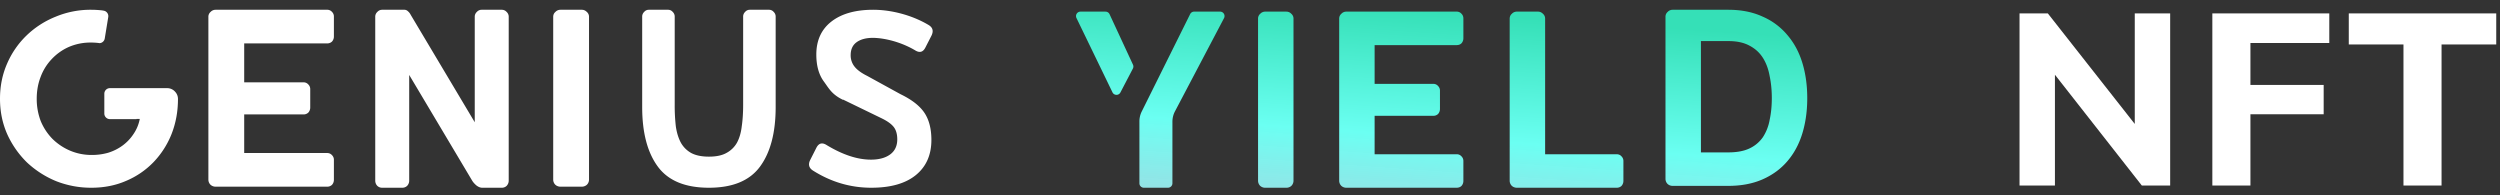
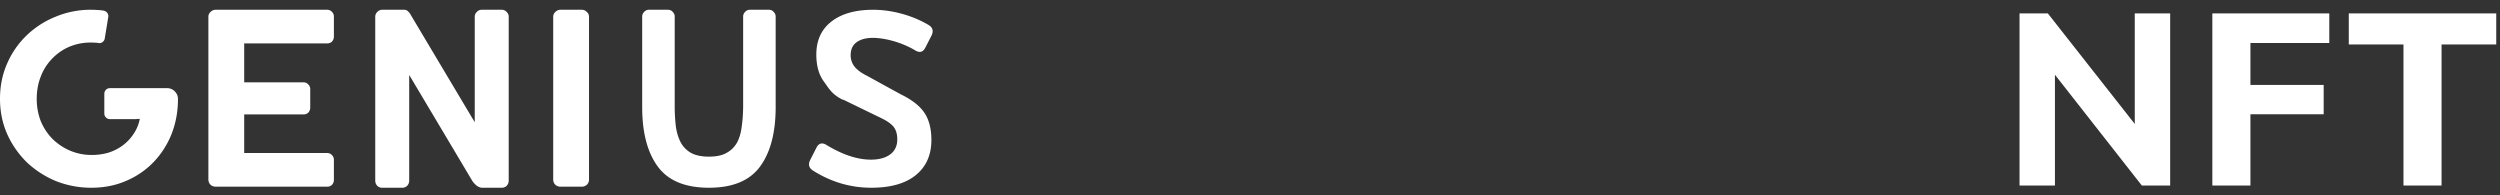
<svg xmlns="http://www.w3.org/2000/svg" width="256" height="20" fill="none">
  <rect width="100%" height="100%" fill="#333333" stroke="none" />
-   <path fill-rule="evenodd" clip-rule="evenodd" d="M179.162 15.192c-.569.275-1.294.412-2.178.412h-2.809V4.207h2.809c.884 0 1.609.158 2.178.476.568.296 1.02.709 1.357 1.238.336.53.568 1.154.694 1.873.147.699.221 1.45.221 2.255 0 .804-.074 1.545-.221 2.222a4.764 4.764 0 0 1-.694 1.778 3.433 3.433 0 0 1-1.357 1.143Zm1.325-13.494c-1.01-.465-2.178-.698-3.503-.698h-5.712a.693.693 0 0 0-.505.222.638.638 0 0 0-.221.508v16.573c0 .212.074.392.221.54.147.127.316.19.505.19h5.712c1.325 0 2.493-.222 3.503-.666 1.01-.445 1.851-1.059 2.525-1.842.694-.804 1.209-1.756 1.546-2.857.337-1.1.505-2.307.505-3.62 0-1.312-.168-2.518-.505-3.619-.337-1.1-.852-2.053-1.546-2.857a6.826 6.826 0 0 0-2.525-1.874Zm-48.253 17.335a.738.738 0 0 0 .221-.54V1.922a.638.638 0 0 0-.221-.508.695.695 0 0 0-.505-.223h-2.178a.693.693 0 0 0-.505.223.638.638 0 0 0-.221.508v16.573c0 .211.074.391.221.54.147.126.316.19.505.19h2.178a.753.753 0 0 0 .505-.19Zm8.527-3.238v-3.937h5.996a.679.679 0 0 0 .505-.19.763.763 0 0 0 .19-.508V9.286a.65.65 0 0 0-.19-.476.629.629 0 0 0-.505-.222h-5.996V4.619h8.395c.21 0 .378-.063.505-.19a.762.762 0 0 0 .189-.508V1.889c0-.19-.063-.35-.189-.476a.632.632 0 0 0-.505-.223h-11.298a.692.692 0 0 0-.505.223.638.638 0 0 0-.221.508v16.573c0 .211.074.391.221.54a.75.75 0 0 0 .505.19h11.298c.21 0 .378-.064.505-.19a.762.762 0 0 0 .189-.508v-2.032c0-.191-.063-.35-.189-.477a.632.632 0 0 0-.505-.222h-8.395Zm13.83-13.874c0-.212.074-.381.221-.508a.695.695 0 0 1 .505-.223h2.178c.189 0 .358.075.505.223a.638.638 0 0 1 .221.508v13.874h7.321c.211 0 .379.074.505.222a.65.65 0 0 1 .19.477v2.032c0 .19-.064.36-.19.507a.679.679 0 0 1-.505.19h-10.225a.753.753 0 0 1-.505-.19.738.738 0 0 1-.221-.54V1.922Zm-41.385-.73h-2.566a.455.455 0 0 0-.41.654l3.687 7.61c.163.337.64.344.813.013l1.277-2.443a.453.453 0 0 0 .01-.403l-2.398-5.167a.456.456 0 0 0-.413-.264Zm3.469 11.242v6.336c0 .251.204.455.456.455h2.47a.455.455 0 0 0 .455-.455V12.46c0-.37.09-.734.262-1.06l5.022-9.542a.455.455 0 0 0-.403-.668h-2.657a.456.456 0 0 0-.408.253l-4.959 9.975a2.286 2.286 0 0 0-.238 1.014Z" fill="url(#a)" />
  <path fill-rule="evenodd" clip-rule="evenodd" d="M34 15.893a.639.639 0 0 0-.51-.223h-8.484v-3.954h6.06a.69.69 0 0 0 .51-.192.762.762 0 0 0 .192-.51V9.132a.65.65 0 0 0-.192-.478.638.638 0 0 0-.51-.223h-6.06V4.444h8.484a.69.69 0 0 0 .51-.191.762.762 0 0 0 .191-.51V1.702a.65.65 0 0 0-.19-.479A.638.638 0 0 0 33.49 1H22.072a.702.702 0 0 0-.51.223.638.638 0 0 0-.223.51v16.648c0 .213.074.393.223.542a.762.762 0 0 0 .51.192H33.49a.69.69 0 0 0 .51-.192.762.762 0 0 0 .191-.51v-2.041a.65.65 0 0 0-.19-.479Zm17.88 3.138a.766.766 0 0 0 .212-.545V1.738a.66.66 0 0 0-.212-.513.649.649 0 0 0-.484-.225H49.31a.649.649 0 0 0-.484.225.66.66 0 0 0-.212.513v10.78L42.053 1.513a1.096 1.096 0 0 0-.273-.353.516.516 0 0 0-.393-.16H39.12a.649.649 0 0 0-.483.225.66.66 0 0 0-.212.513v16.748c0 .214.07.396.212.545a.698.698 0 0 0 .483.193h2.087a.698.698 0 0 0 .484-.193.766.766 0 0 0 .211-.545V7.674l6.441 10.812c.101.171.252.342.454.513.201.15.393.225.574.225h2.026a.698.698 0 0 0 .484-.193Zm8.435-.65a.738.738 0 0 1-.223.542.762.762 0 0 1-.51.192h-2.2a.762.762 0 0 1-.51-.192.738.738 0 0 1-.224-.542V1.734c0-.213.074-.383.223-.51a.702.702 0 0 1 .51-.224h2.2c.192 0 .362.074.511.223a.638.638 0 0 1 .223.51v16.648Zm7.038-1.333c1.061 1.45 2.808 2.176 5.24 2.176 2.433 0 4.18-.725 5.242-2.176 1.062-1.45 1.593-3.478 1.593-6.085V1.725a.657.657 0 0 0-.203-.504.615.615 0 0 0-.463-.221h-1.998a.614.614 0 0 0-.464.22.657.657 0 0 0-.202.505v9.018c0 .82-.049 1.555-.145 2.207-.077.651-.241 1.208-.492 1.67a2.674 2.674 0 0 1-1.072 1.041c-.444.252-1.042.379-1.795.379-.753 0-1.361-.127-1.825-.379a2.726 2.726 0 0 1-1.042-1.04c-.251-.463-.425-1.02-.521-1.671a18.887 18.887 0 0 1-.116-2.207V1.725a.657.657 0 0 0-.203-.504.614.614 0 0 0-.463-.221h-1.998a.615.615 0 0 0-.463.22.657.657 0 0 0-.203.505v9.238c0 2.607.53 4.635 1.593 6.085Zm18.99-6.844 3.95 1.917c.605.295 1.016.602 1.245.91.228.307.342.724.342 1.24 0 .664-.24 1.18-.72 1.537-.479.356-1.14.54-1.974.54-1.393 0-2.912-.504-4.567-1.511-.445-.27-.788-.172-1.028.307l-.616 1.216c-.24.468-.148.836.274 1.107 1.85 1.167 3.836 1.757 5.971 1.757 1.975 0 3.494-.43 4.555-1.29 1.062-.86 1.599-2.065 1.599-3.601 0-1.143-.24-2.077-.72-2.79-.48-.712-1.29-1.339-2.431-1.892l-3.425-1.88c-.594-.295-1.028-.614-1.29-.946a1.848 1.848 0 0 1-.4-1.18c0-.59.205-1.032.616-1.327.411-.295.97-.442 1.667-.442 1.222.012 2.923.442 4.339 1.29.445.27.787.172 1.027-.295l.617-1.205c.24-.479.148-.847-.286-1.106C93.342 1.516 91.195 1 89.426 1c-1.804 0-3.231.393-4.27 1.192-1.04.799-1.565 1.93-1.565 3.392 0 1.13.252 2.052.765 2.752.08.11.155.217.229.322.398.572.76 1.091 1.724 1.558l.034-.012ZM9.867 4.379l.004.001c.115.01.226.023.335.039a.57.57 0 0 0 .52-.476l.359-2.197a.57.57 0 0 0-.47-.654l-.126-.021v-.003C10.1 1.023 9.71 1 9.314 1a9.265 9.265 0 0 0-3.61.707 9.24 9.24 0 0 0-2.978 1.918A8.91 8.91 0 0 0 .732 6.503C.244 7.613 0 8.816 0 10.113c0 1.295.244 2.498.732 3.609a9.562 9.562 0 0 0 2.02 2.902 9.839 9.839 0 0 0 2.978 1.919 9.76 9.76 0 0 0 3.634.681c1.296 0 2.482-.236 3.56-.707a8.467 8.467 0 0 0 2.801-1.918 8.871 8.871 0 0 0 1.843-2.877c.437-1.111.656-2.306.656-3.585 0-.303-.11-.563-.328-.782a1.068 1.068 0 0 0-.783-.328h-3.137v-.001h-2.723a.57.57 0 0 0-.57.57v2.032c0 .314.255.57.57.57h2.723v-.016h.336a4.072 4.072 0 0 1-.657 1.565 4.557 4.557 0 0 1-1.11 1.16c-.438.32-.926.565-1.464.733a5.95 5.95 0 0 1-1.666.227 5.59 5.59 0 0 1-2.272-.454A5.805 5.805 0 0 1 5.351 14.2a5.757 5.757 0 0 1-1.186-1.817 6.327 6.327 0 0 1-.404-2.272c0-.808.135-1.556.404-2.246A5.287 5.287 0 0 1 5.3 6.048a5.38 5.38 0 0 1 1.741-1.237 5.59 5.59 0 0 1 2.272-.454c.191 0 .376.008.553.023Z" fill="#fff" />
  <path d="M206.8 19V1.375h2.9l9.575 12.175h-.675V1.375h3.625V19h-2.9l-9.55-12.175h.65V19H206.8Zm19.744 0V1.375h11.975V4.4h-8.075v4.3h7.5v3h-7.5V19h-3.9Zm19.571 0V4.55h-5.6V1.375h15.1V4.55h-5.6V19h-3.9Z" fill="#fff" />
  <defs>
    <linearGradient id="a" x1="95.207" y1="20.276" x2="96.789" y2="-2.352" gradientUnits="userSpaceOnUse">
      <stop stop-color="#D1FAFF" stop-opacity=".99" />
      <stop offset="0" stop-color="#B2F4FD" stop-opacity=".86" />
      <stop offset=".432" stop-color="#6BFFF2" />
      <stop offset="1" stop-color="#35E0B7" />
    </linearGradient>
  </defs>
</svg>